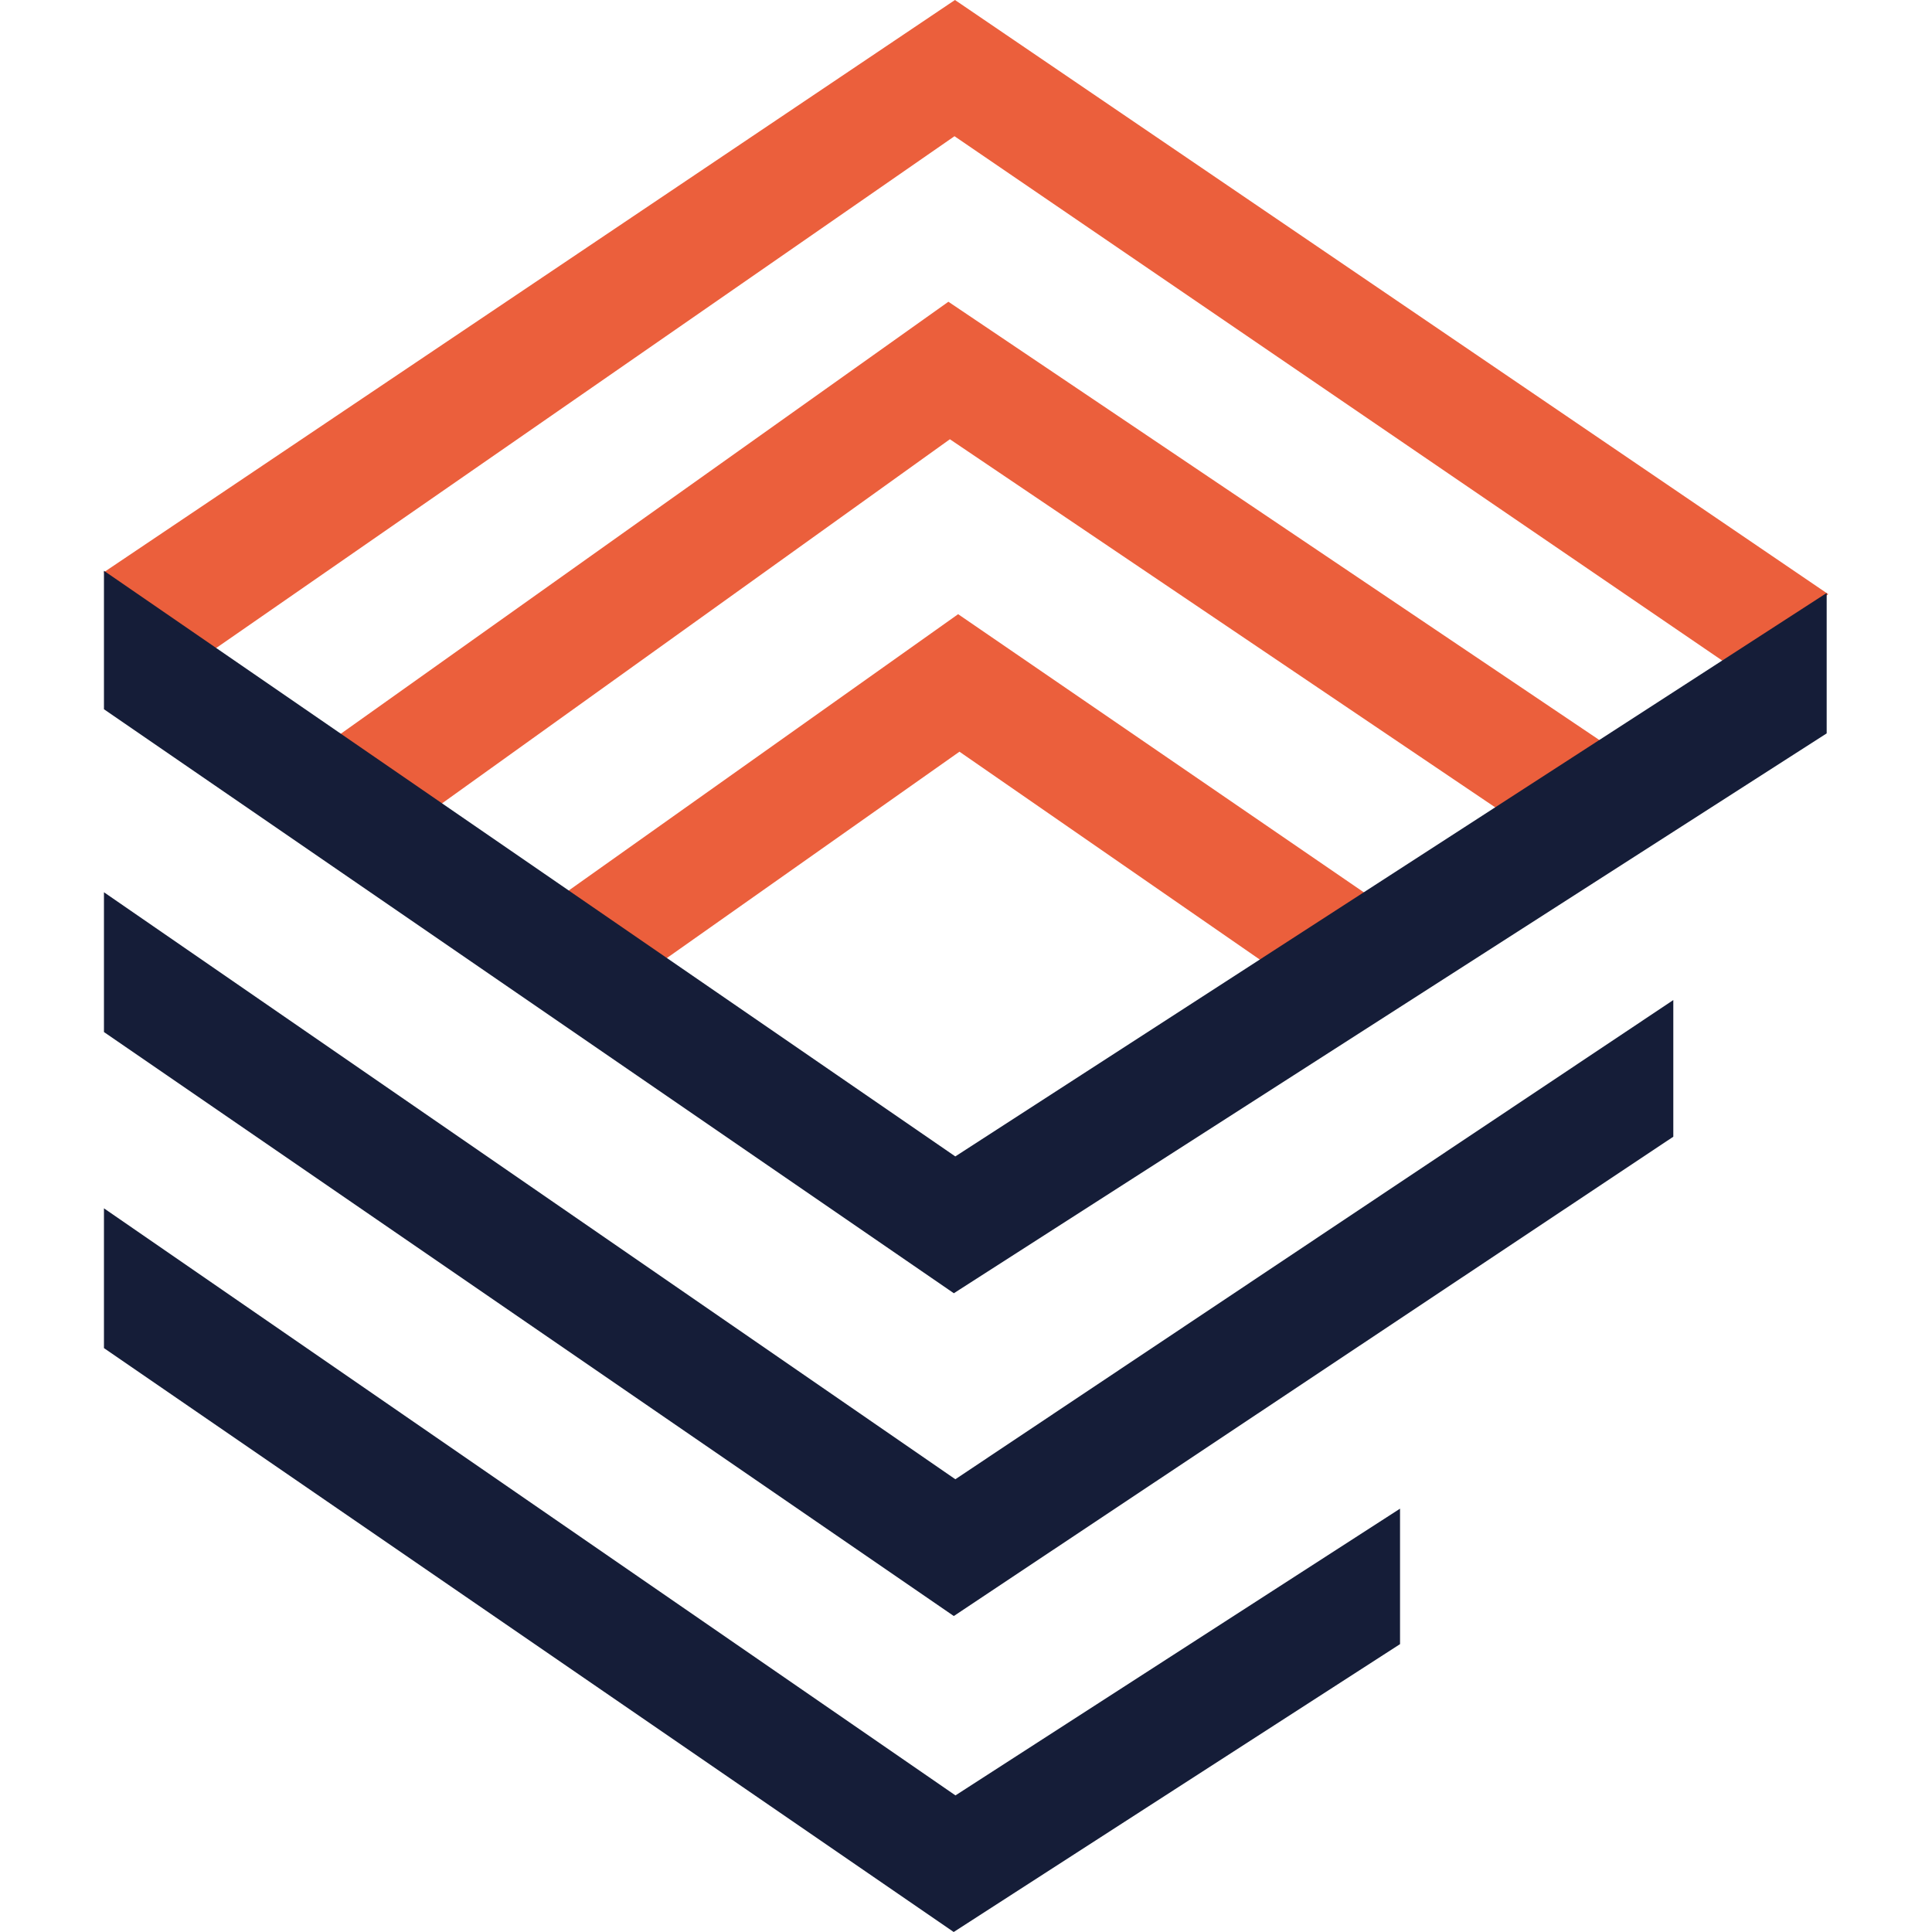
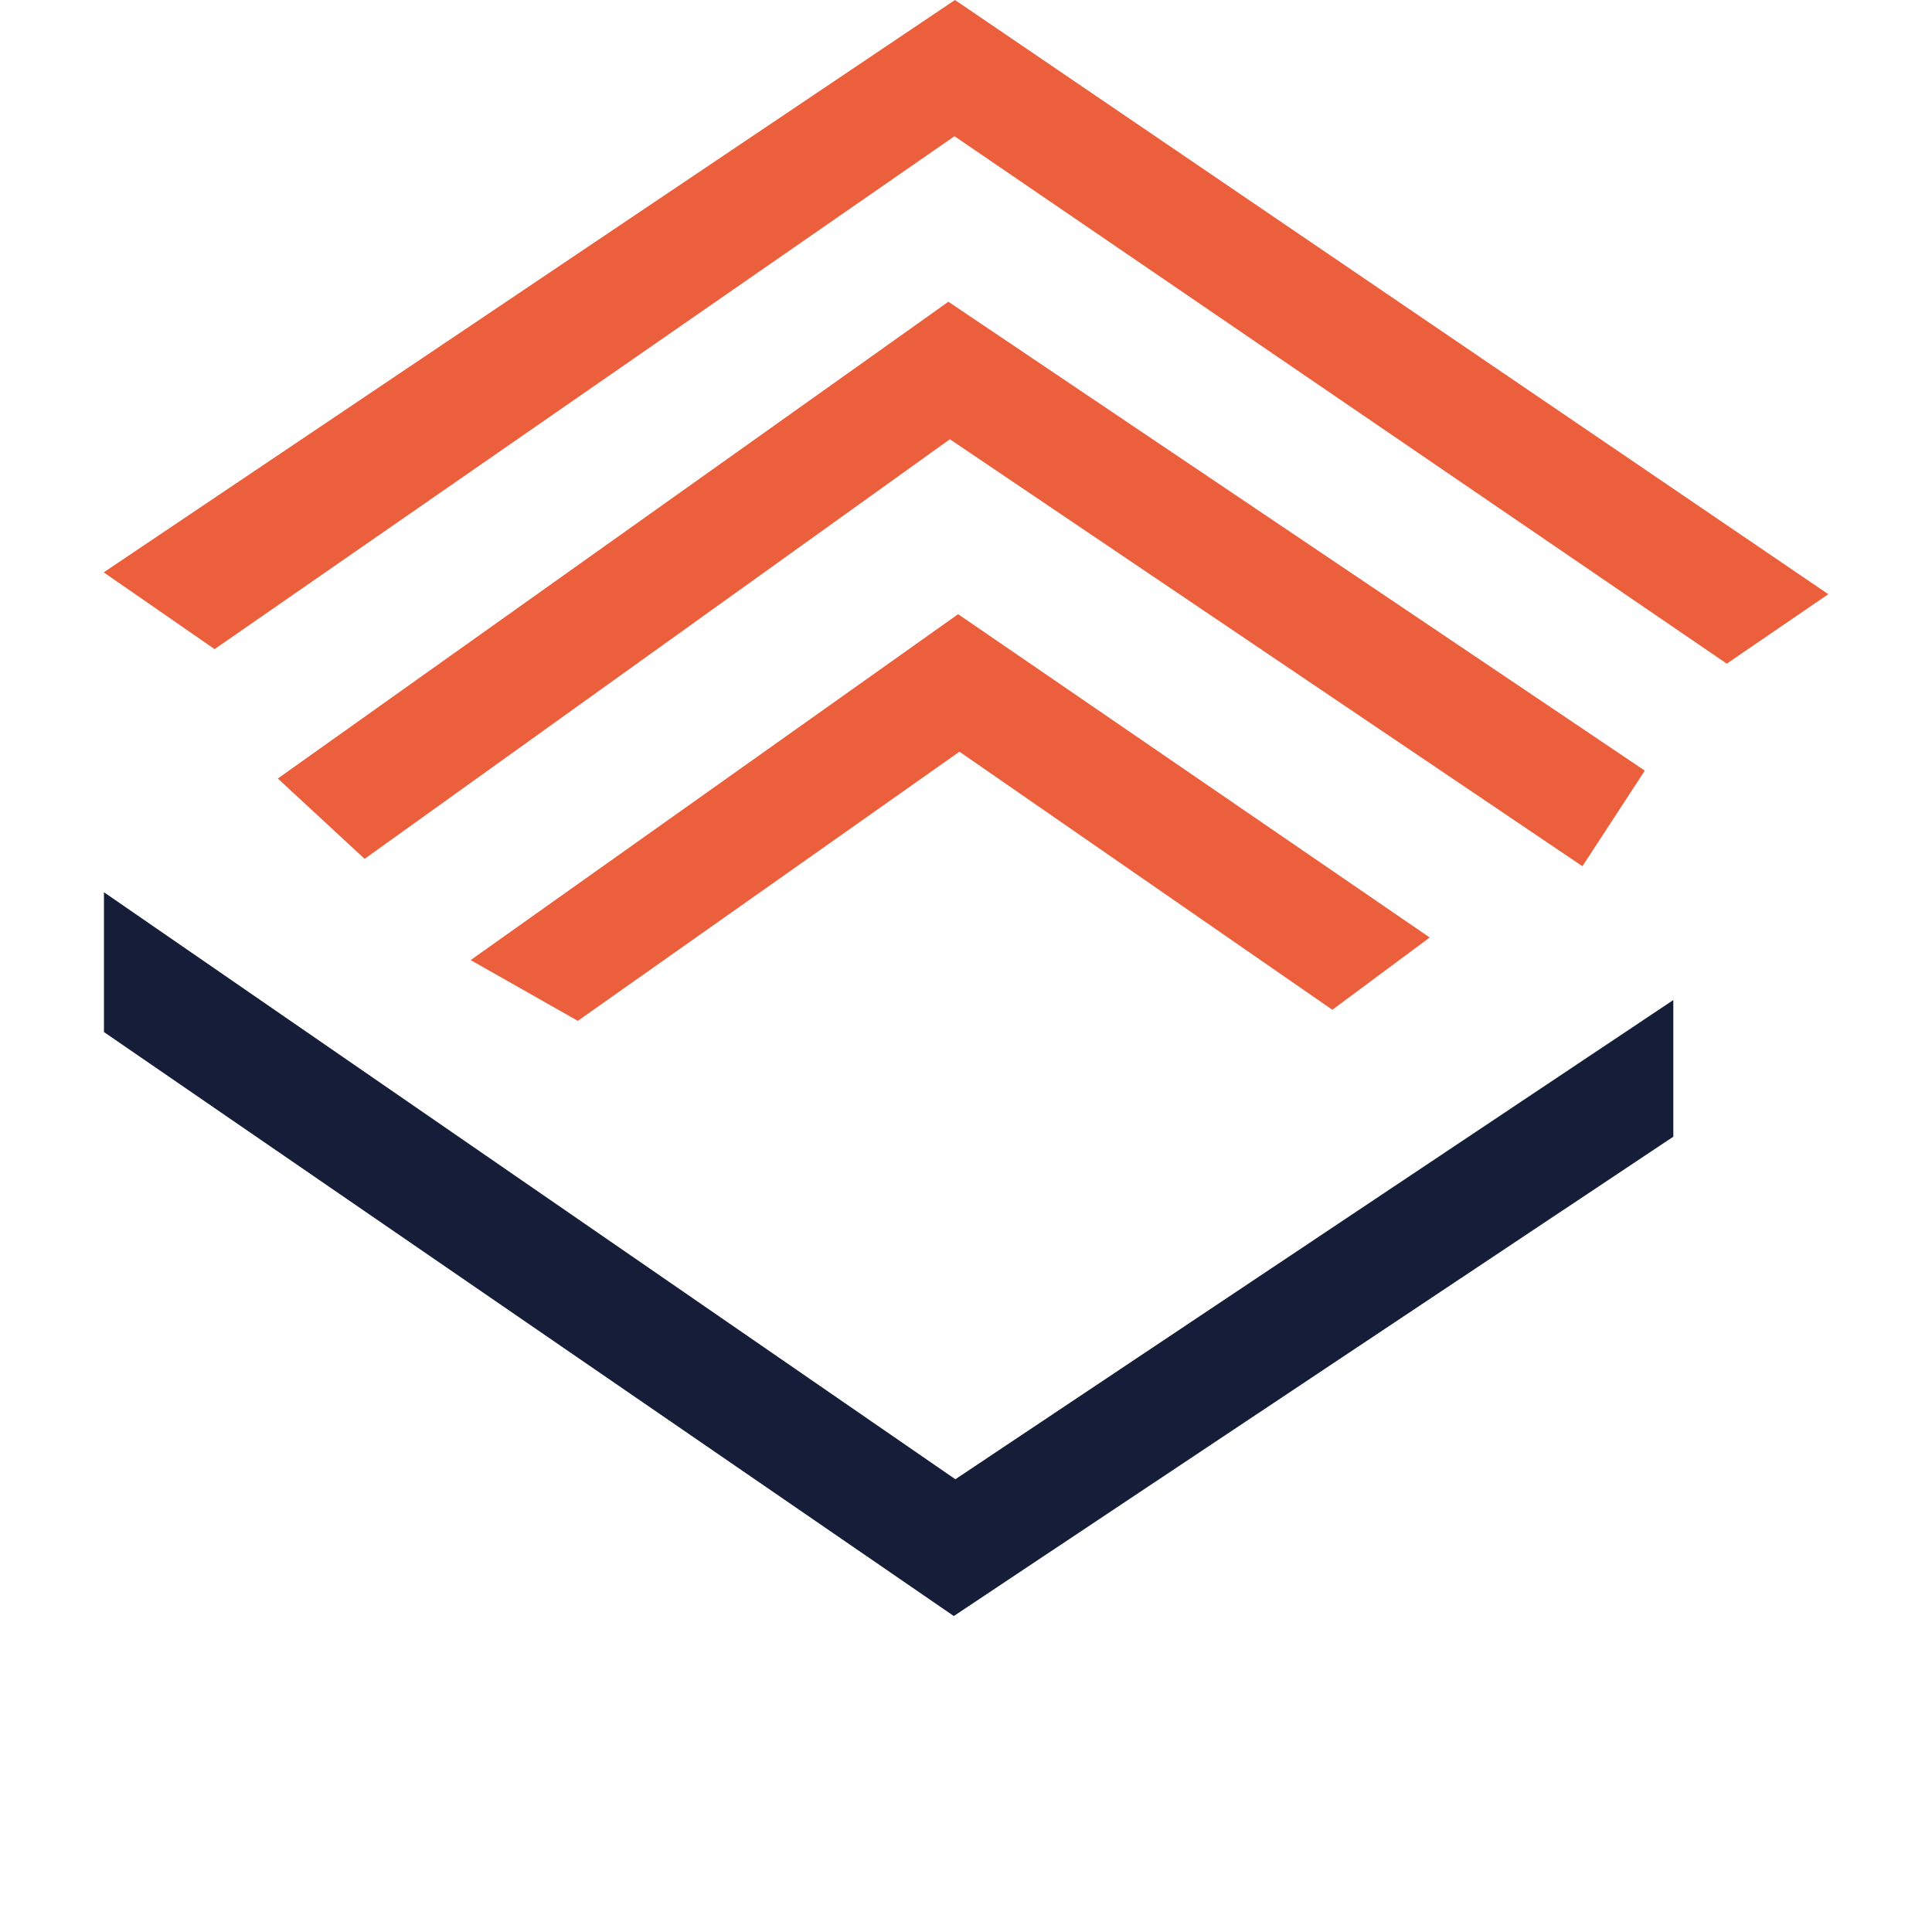
<svg xmlns="http://www.w3.org/2000/svg" preserveAspectRatio="xMidYMid meet" data-bbox="21 10 158.631 177.709" viewBox="21 10 158.631 177.709" height="60" width="60" data-name="Layer 1" data-type="color" role="presentation" aria-hidden="true">
  <g>
    <path fill="#eb5f3c" d="M37.015 81.611L45 89l53.833-38.597 58.183 39.275 5.737-8.794-64.057-43.129-61.681 43.856z" data-color="1" />
-     <path fill="#eb5f3c" d="M99.591 66.494L54.753 98.311l9.856 5.588 35.105-24.757 34.297 23.739 8.958-6.648-42.831-29.365-.547-.374z" data-color="1" />
+     <path fill="#eb5f3c" d="M99.591 66.494L54.753 98.311l9.856 5.588 35.105-24.757 34.297 23.739 8.958-6.648-42.831-29.365-.547-.374" data-color="1" />
    <path fill="#eb5f3c" d="M99.832 10.361L99.3 10 21 62.647l10.199 7.061 68.058-47.179 70.498 48.149.537.366 9.339-6.388-79.799-54.295z" data-color="1" />
-     <path fill="#151d38" d="M21.023 121.143v12.858l78.161 53.708 41.055-26.479v-12.461l-40.893 26.375-78.323-54.001z" data-color="2" />
    <path fill="#151d38" d="M21.023 92.071v12.858l78.17 53.716 66.182-44.088v-12.57l-66.039 44.078-78.313-53.994z" data-color="2" />
-     <path fill="#151d38" d="M99.332 116.37L21.023 62.502v12.736l77.651 53.358.523.359 80.285-51.497V64.543l-80.15 51.827z" data-color="2" />
  </g>
</svg>